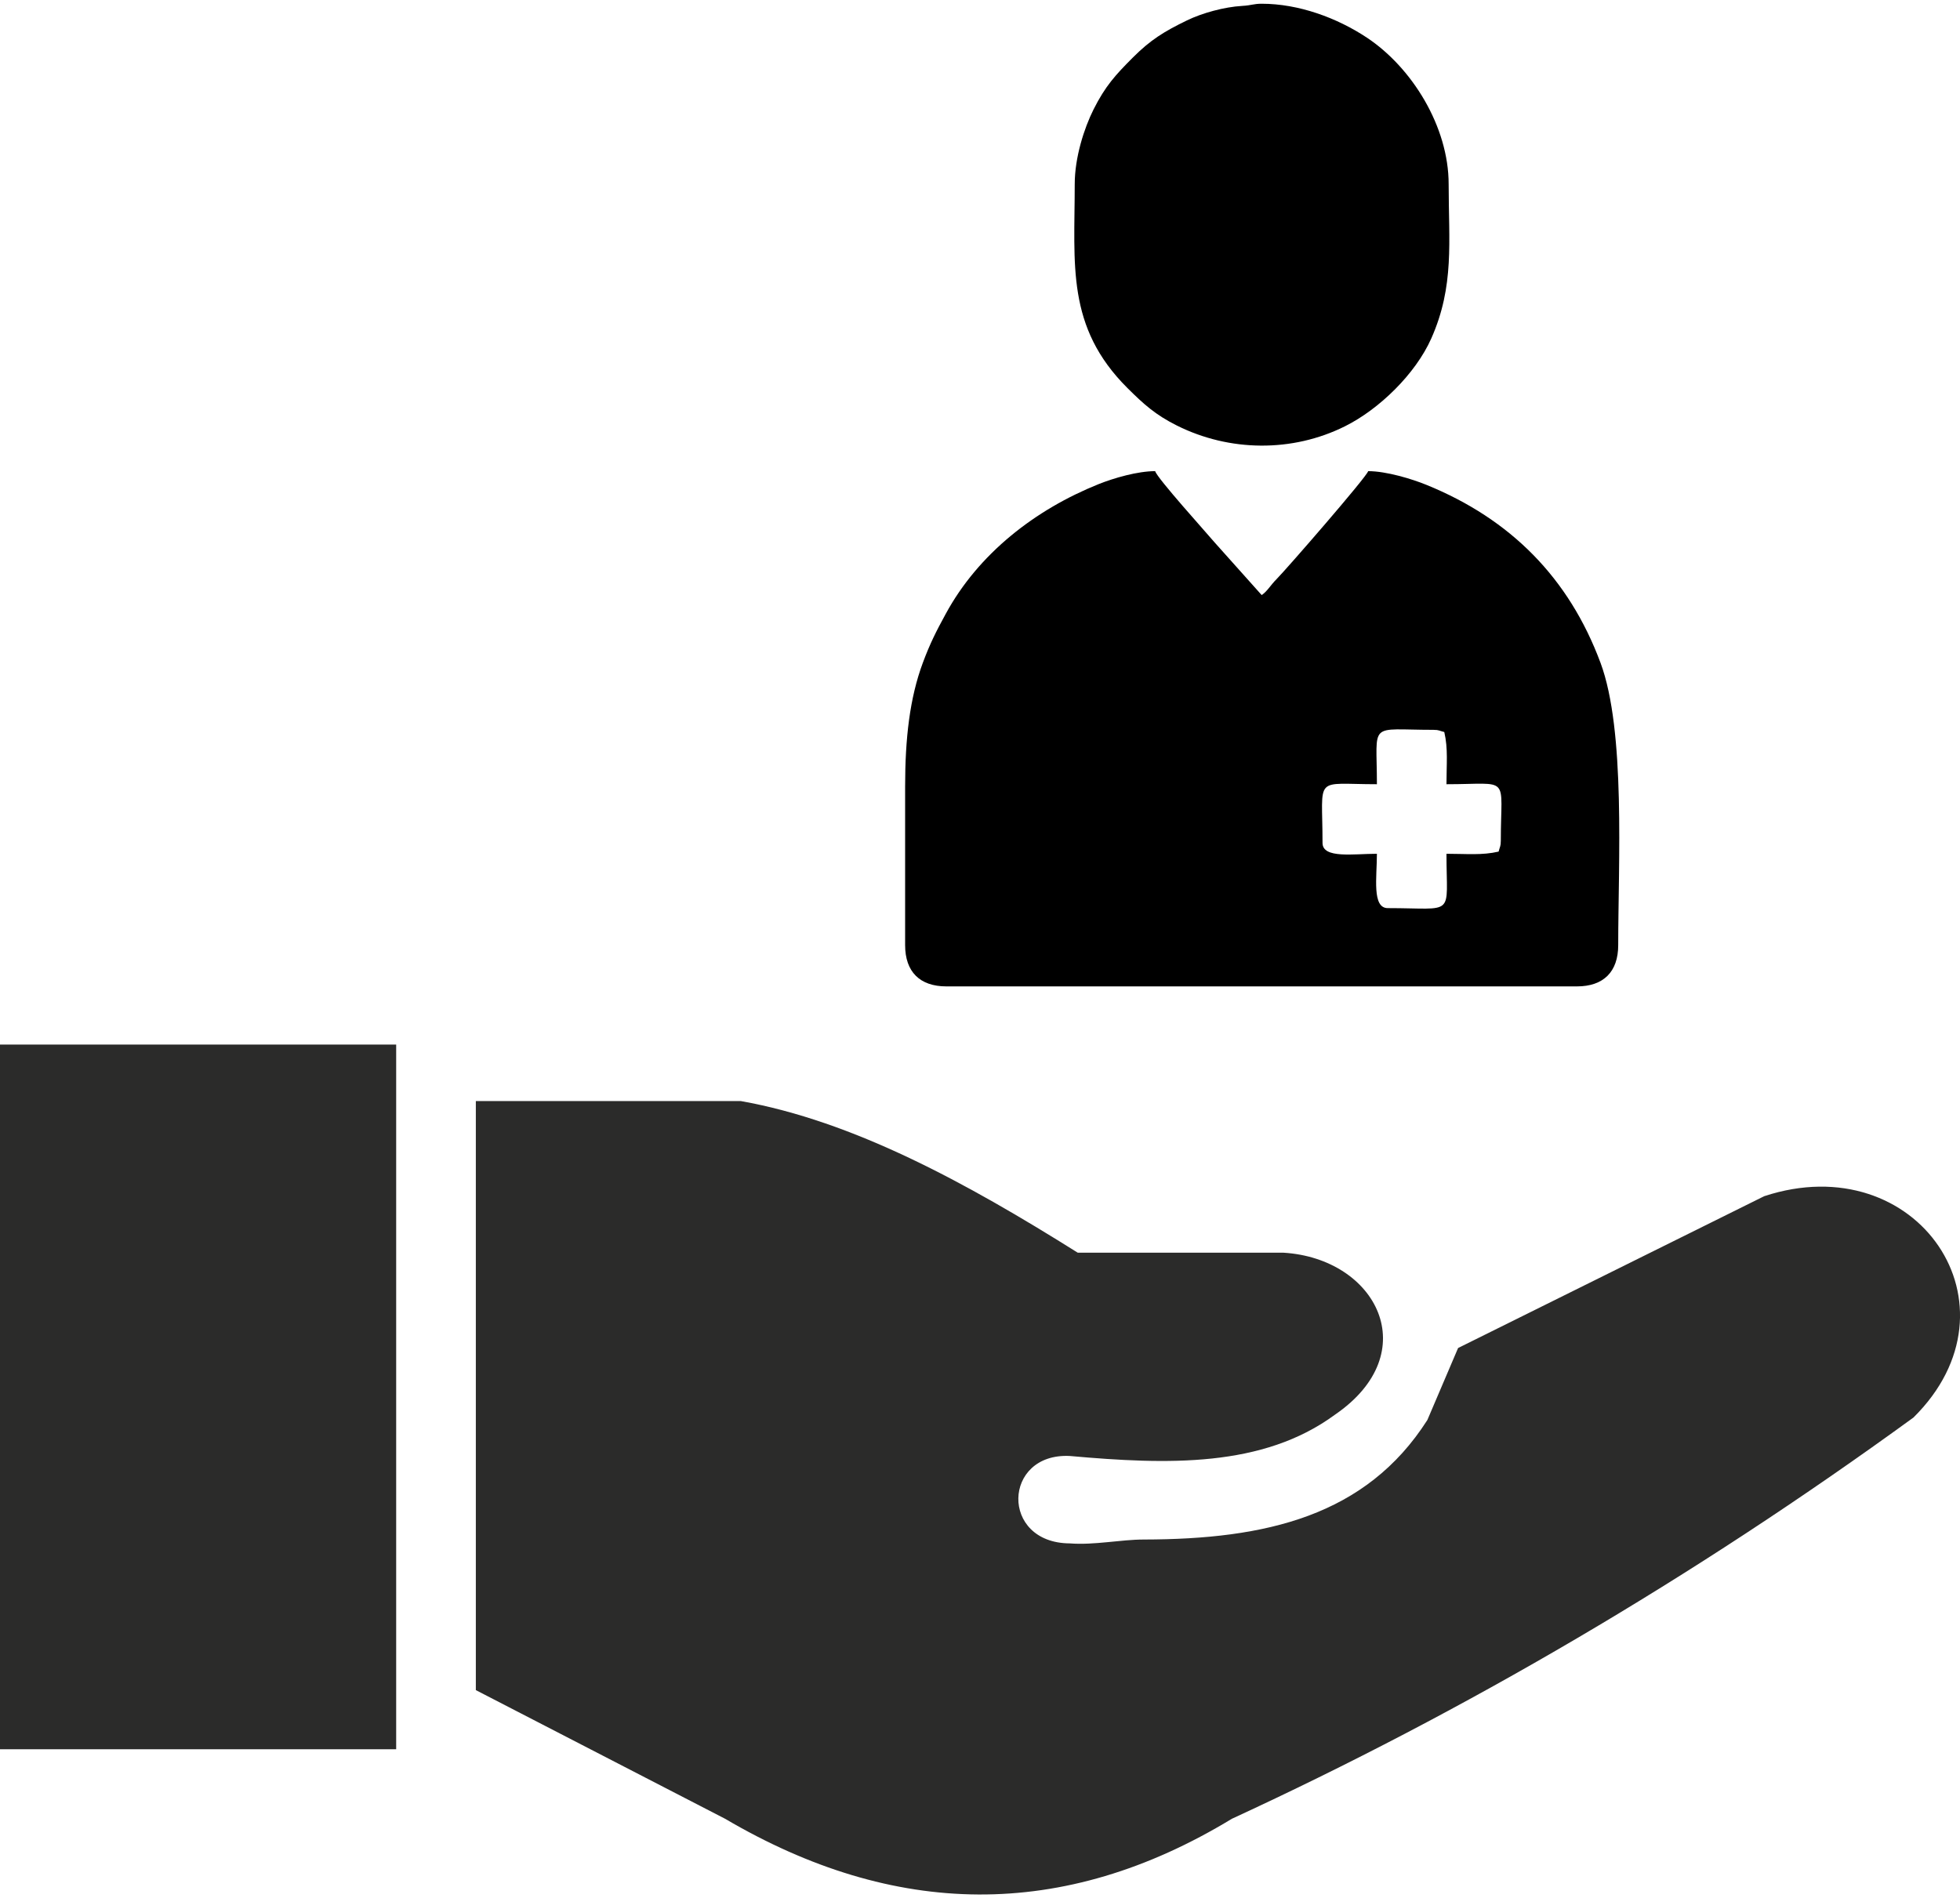
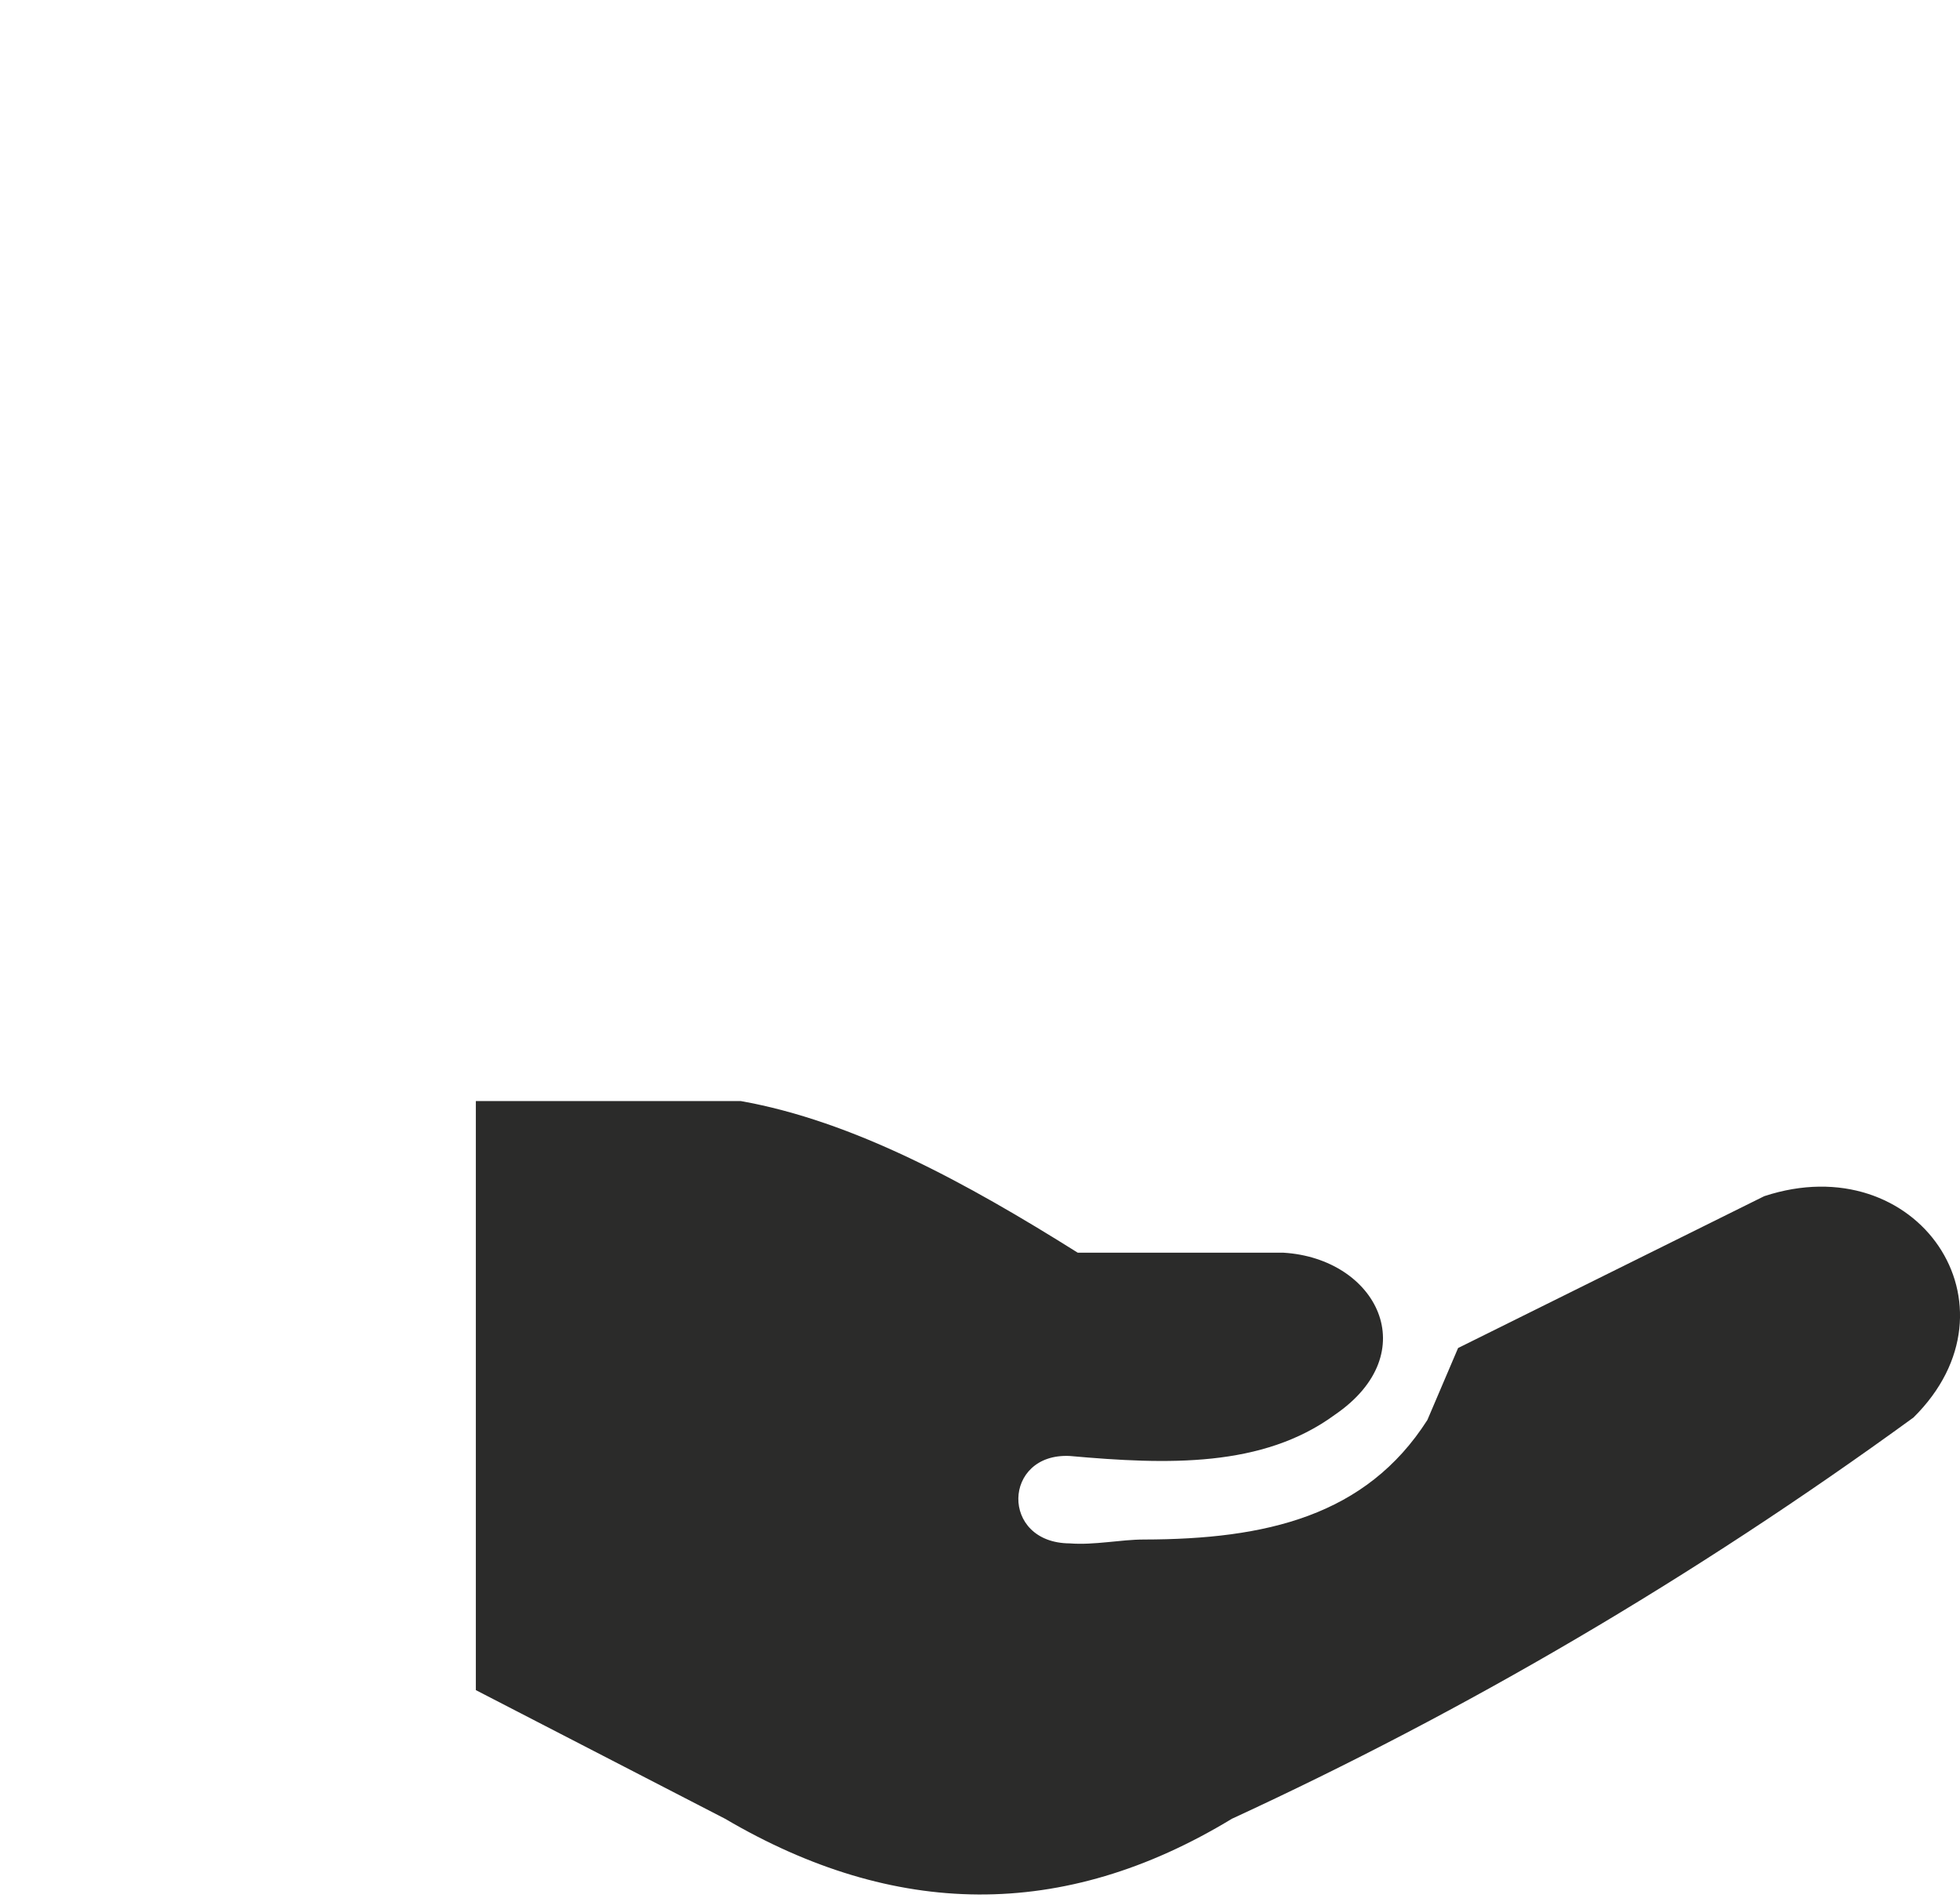
<svg xmlns="http://www.w3.org/2000/svg" xml:space="preserve" width="127px" height="123px" version="1.1" style="shape-rendering:geometricPrecision; text-rendering:geometricPrecision; image-rendering:optimizeQuality; fill-rule:evenodd; clip-rule:evenodd" viewBox="0 0 44.041 42.486">
  <defs>
    <style type="text/css">
   
    .fil1 {fill:black}
    .fil0 {fill:#2B2B2A}
   
  </style>
  </defs>
  <g id="Layer_x0020_1">
-     <path class="fil0" d="M0 23.388l8.902 0 0 15.835 -8.902 0 0 -15.835zm10.692 14.506l0 -13.236 5.956 0c2.52,0.449 5.044,1.822 7.569,3.407l4.622 0c2.094,0.127 3.191,2.249 1.156,3.641 -1.621,1.191 -3.759,1.124 -5.956,0.927 -1.511,-0.075 -1.574,1.956 0,1.964 0.548,0.043 1.144,-0.087 1.664,-0.087 2.738,-0.004 4.99,-0.524 6.37,-2.686l0.69 -1.617 6.879 -3.412c3.443,-1.132 5.889,2.469 3.353,4.974 -4.982,3.625 -10.089,6.606 -15.315,9.016 -3.799,2.308 -7.593,2.229 -11.387,0l-5.601 -2.891 0 0 0 0z" />
+     <path class="fil0" d="M0 23.388zm10.692 14.506l0 -13.236 5.956 0c2.52,0.449 5.044,1.822 7.569,3.407l4.622 0c2.094,0.127 3.191,2.249 1.156,3.641 -1.621,1.191 -3.759,1.124 -5.956,0.927 -1.511,-0.075 -1.574,1.956 0,1.964 0.548,0.043 1.144,-0.087 1.664,-0.087 2.738,-0.004 4.99,-0.524 6.37,-2.686l0.69 -1.617 6.879 -3.412c3.443,-1.132 5.889,2.469 3.353,4.974 -4.982,3.625 -10.089,6.606 -15.315,9.016 -3.799,2.308 -7.593,2.229 -11.387,0l-5.601 -2.891 0 0 0 0z" />
    <g id="_105553536180224">
-       <path class="fil1" d="M29.717 18.857c0,-1.538 -0.216,-1.319 1.222,-1.319 0,-1.431 -0.211,-1.222 1.27,-1.222 0.132,0 0.135,0.024 0.244,0.049 0.088,0.376 0.049,0.723 0.049,1.173 1.461,0 1.221,-0.225 1.221,1.27 0,0.132 -0.023,0.134 -0.049,0.244 -0.375,0.087 -0.722,0.049 -1.172,0.049 0,1.437 0.219,1.221 -1.319,1.221 -0.359,0 -0.244,-0.696 -0.244,-1.221 -0.526,0 -1.222,0.114 -1.222,-0.244zm-9.379 -1.271l0 3.567c0,0.599 0.329,0.928 0.928,0.928l14.167 0c0.599,0 0.928,-0.329 0.928,-0.928 0,-1.836 0.17,-4.82 -0.398,-6.344 -0.709,-1.905 -2.019,-3.229 -3.914,-3.999 -0.314,-0.128 -0.894,-0.307 -1.306,-0.307 -0.035,0.131 -1.832,2.198 -2.063,2.431 -0.133,0.133 -0.202,0.267 -0.33,0.354l-1.061 -1.187c-0.167,-0.199 -1.291,-1.442 -1.333,-1.598 -0.392,0 -0.923,0.153 -1.271,0.292 -1.423,0.572 -2.699,1.56 -3.435,2.916 -0.216,0.395 -0.353,0.666 -0.514,1.098 -0.295,0.793 -0.398,1.702 -0.398,2.777z" />
-       <path class="fil1" d="M24.149 4.055c0,1.81 -0.197,3.203 1.184,4.58 0.367,0.365 0.629,0.602 1.111,0.843 1.18,0.59 2.593,0.608 3.779,0.016 0.765,-0.381 1.582,-1.173 1.937,-1.971 0.525,-1.18 0.391,-2.18 0.391,-3.468 0,-1.299 -0.828,-2.623 -1.837,-3.293 -0.674,-0.447 -1.535,-0.762 -2.364,-0.762 -0.185,0 -0.218,0.036 -0.44,0.049 -0.4,0.023 -0.896,0.159 -1.238,0.325 -0.52,0.252 -0.822,0.44 -1.217,0.835 -0.39,0.391 -0.619,0.64 -0.884,1.168 -0.21,0.42 -0.422,1.075 -0.422,1.678z" />
-     </g>
+       </g>
  </g>
</svg>